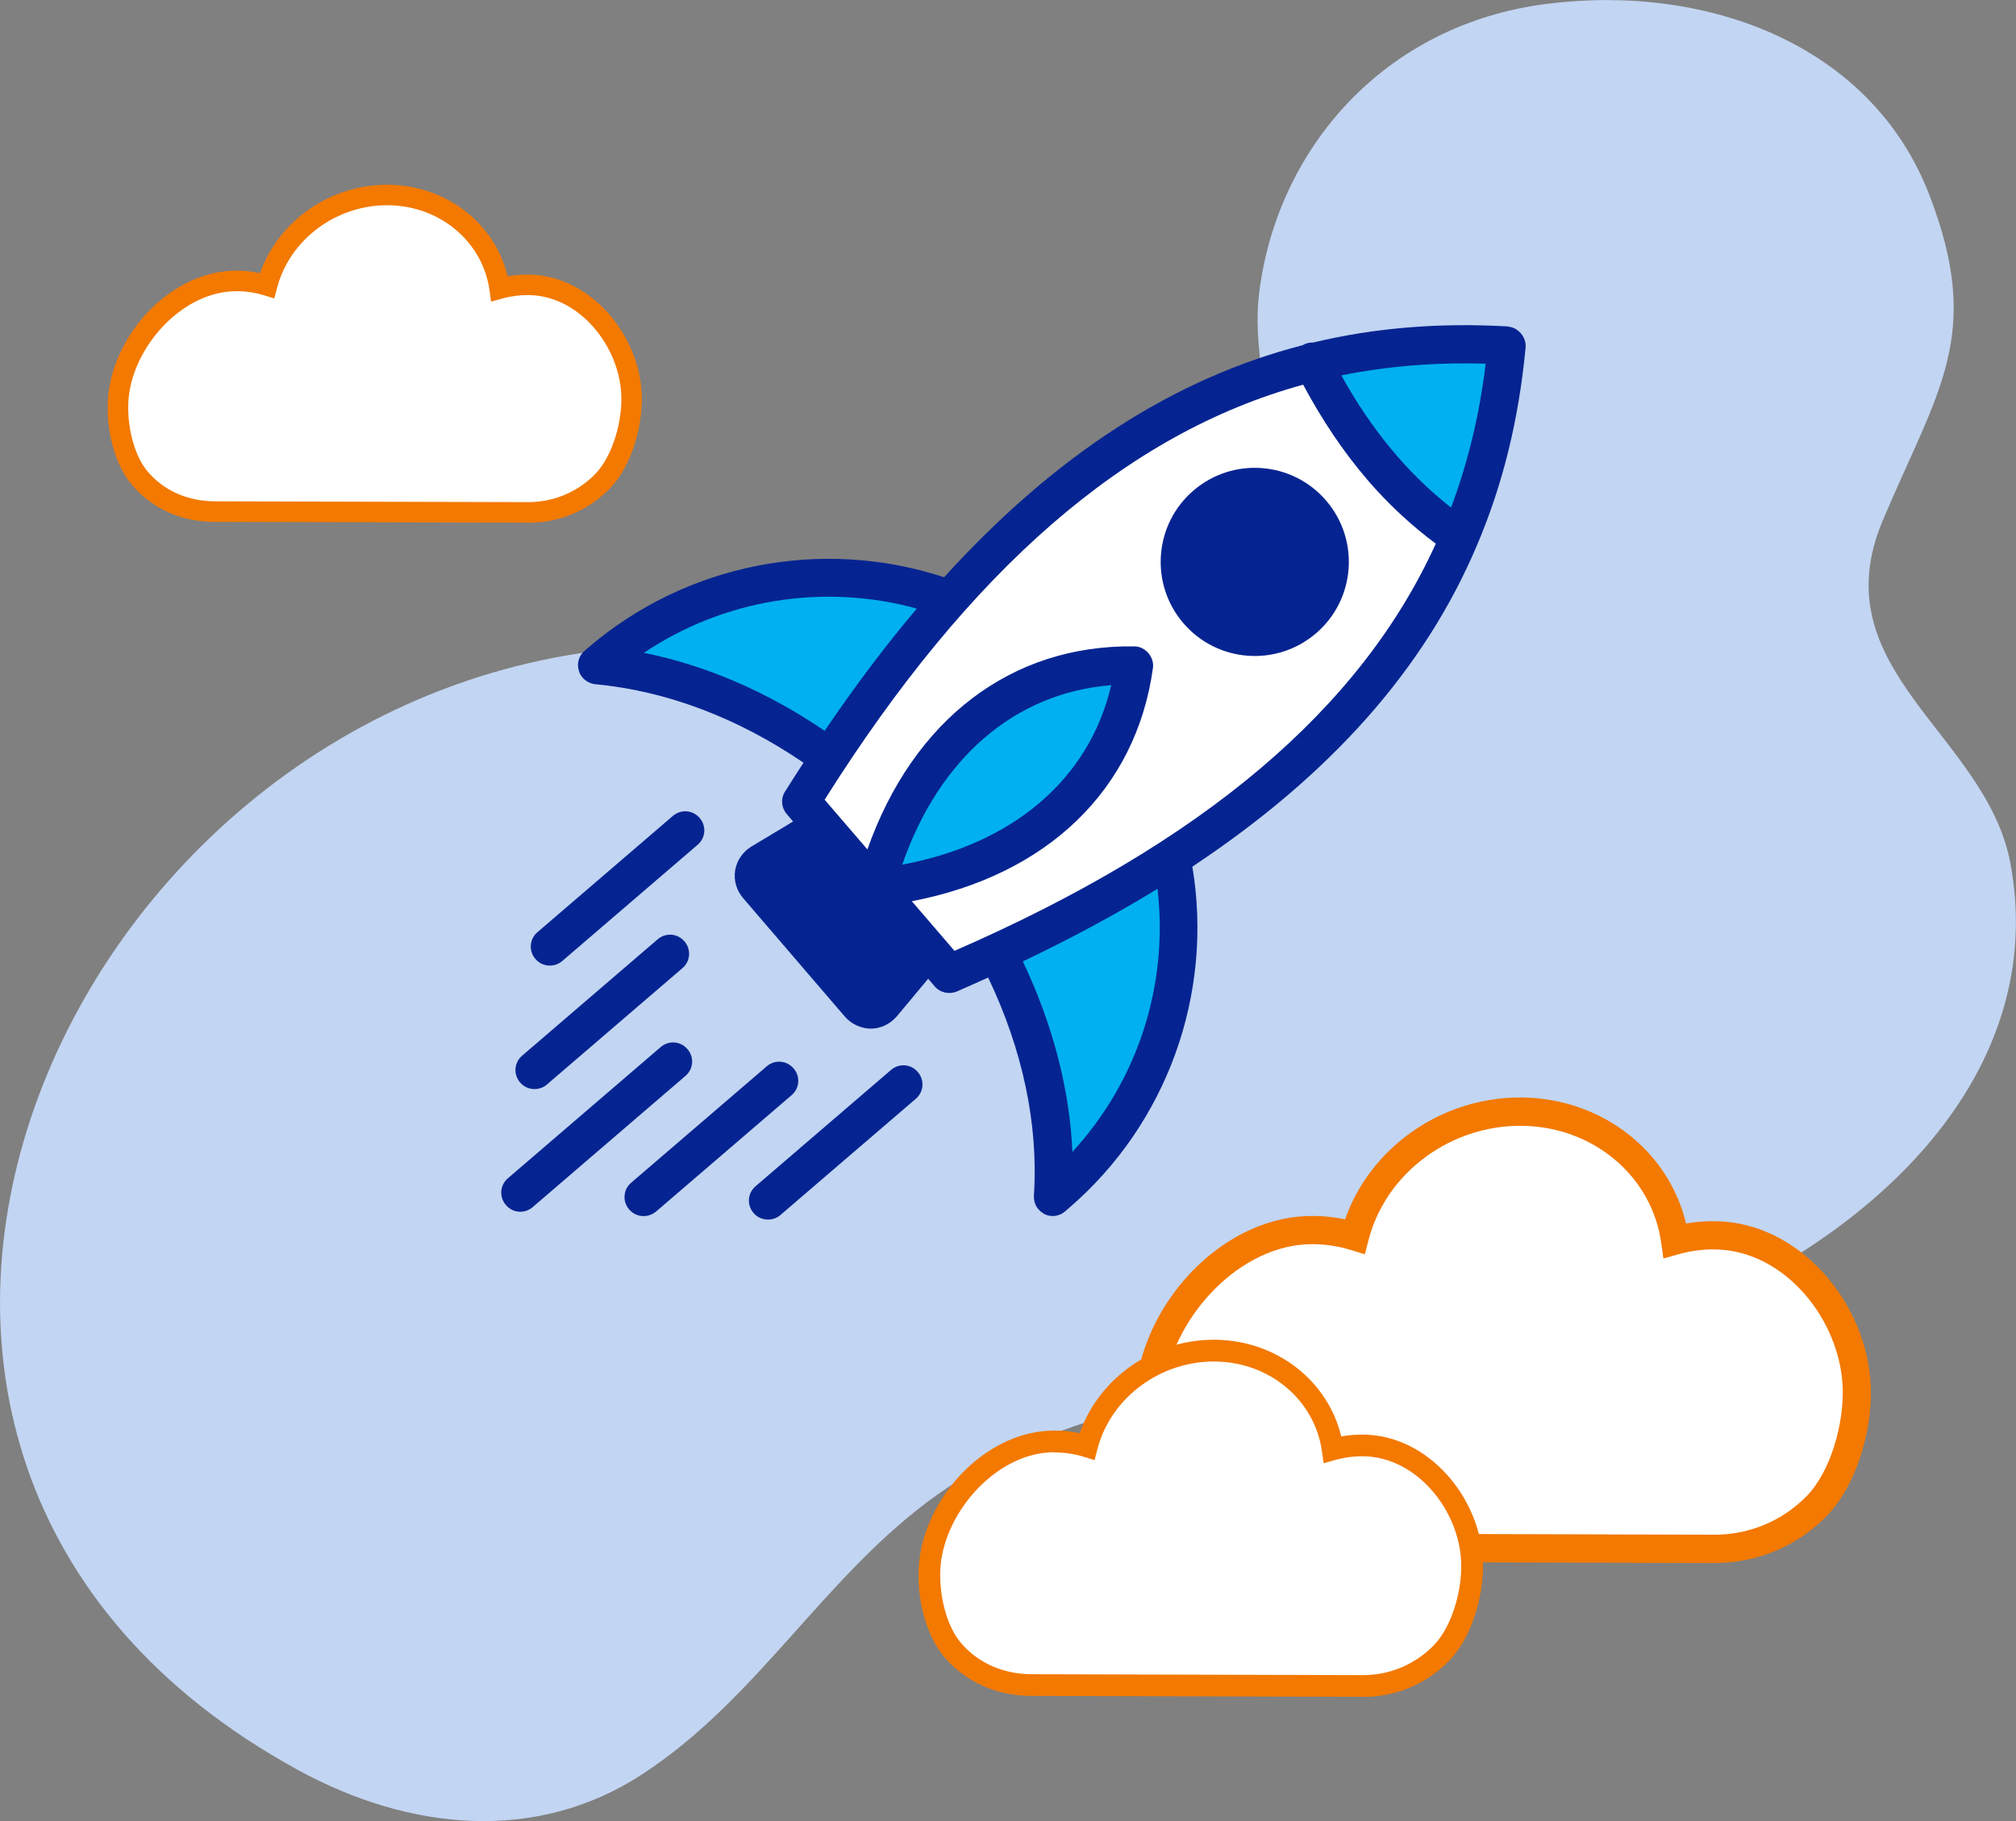
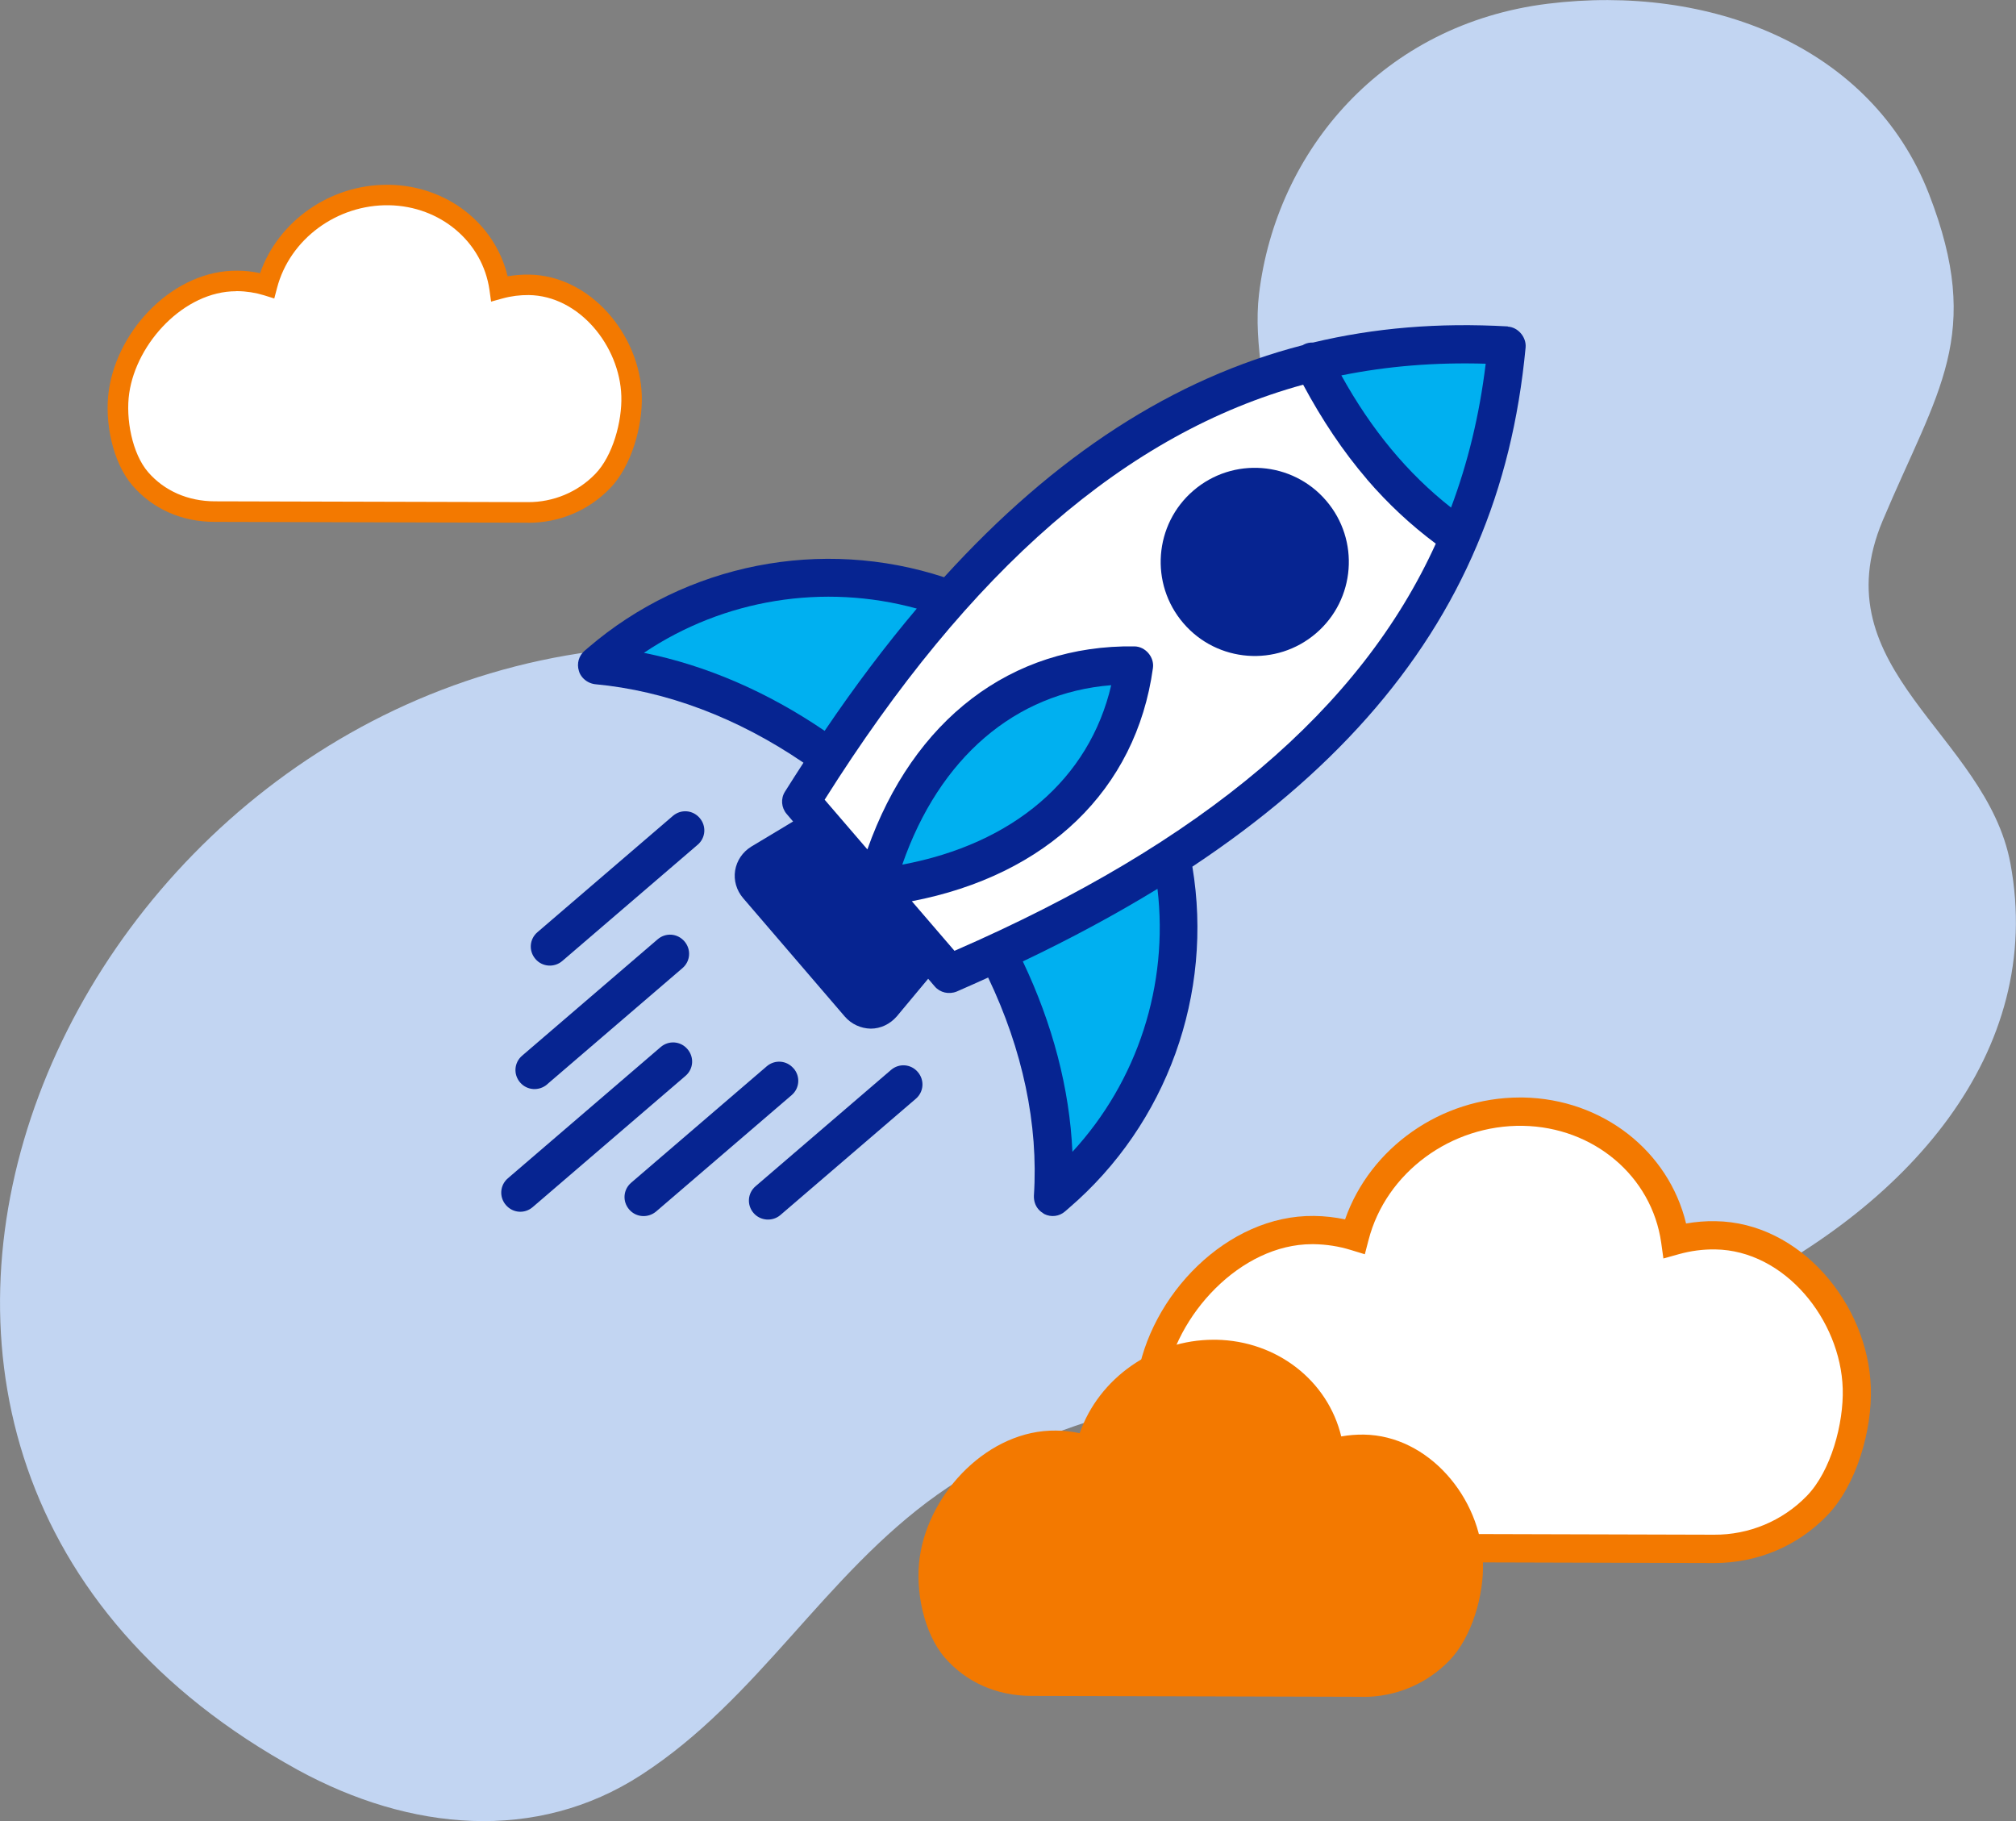
<svg xmlns="http://www.w3.org/2000/svg" id="b" viewBox="0 0 200 180.65">
  <rect x="0" y="0" width="200" height="180.65" fill="#808080" stroke="none" />
  <defs>
    <style>.f{fill:#f37900;}.g{fill:#fff;}.h{fill:#062491;}.i{fill:#00b0f0;}.j{fill:#c2d5f2;}</style>
  </defs>
  <g id="c">
    <g id="d">
-       <path id="e" class="j" d="M28.21,174.82c-55.5-31.78-21.41-107.73,35.86-110.68,17.98-.93,43.3,6.99,57.63-5.25,9.11-7.79,2.01-19.72,3.2-29.7,1.71-14.3,12.33-26.8,28.65-28.82,15.96-1.98,32.09,4.12,37.82,18.88,5.44,14.04.88,19.41-4.59,32.38-6.25,14.84,10.28,21.17,12.67,34.04,3.47,18.71-10.19,34.28-29.08,43.15-18.69,8.78-55.55,3.92-77.37,19.44-11.24,7.99-17.72,20.25-29.39,27.81-10.4,6.74-22.94,5.59-34.09-.51-.44-.24-.88-.49-1.31-.74Z" />
+       <path id="e" class="j" d="M28.21,174.82c-55.5-31.78-21.41-107.73,35.86-110.68,17.98-.93,43.3,6.99,57.63-5.25,9.11-7.79,2.01-19.72,3.2-29.7,1.71-14.3,12.33-26.8,28.65-28.82,15.96-1.98,32.09,4.12,37.82,18.88,5.44,14.04.88,19.41-4.59,32.38-6.25,14.84,10.28,21.17,12.67,34.04,3.47,18.71-10.19,34.28-29.08,43.15-18.69,8.78-55.55,3.92-77.37,19.44-11.24,7.99-17.72,20.25-29.39,27.81-10.4,6.74-22.94,5.59-34.09-.51-.44-.24-.88-.49-1.31-.74" />
    </g>
    <path class="f" d="M52.4,51.85h-.03l-31.08-.08c-3.26,0-6.15-1.29-8.15-3.61-1.97-2.28-2.8-6.33-2.34-9.46.9-6.13,6.52-11.93,12.77-11.85.76,0,1.5.09,2.23.25,1.81-5.17,6.92-8.77,12.59-8.77.08,0,.16,0,.24,0h0c5.71.1,10.48,3.85,11.73,9.08.7-.12,1.41-.18,2.12-.17,6.08.08,11,5.95,11.19,12,.09,3.06-1.03,7.02-3.16,9.21-2.14,2.2-5.01,3.41-8.1,3.41Z" />
    <path class="g" d="M23.42,28.89c-5.13,0-9.87,5.09-10.6,10.11-.37,2.53.29,6,1.87,7.83,1.61,1.86,3.95,2.89,6.61,2.9l31.08.08c2.5.01,4.91-.98,6.67-2.79,1.75-1.8,2.67-5.23,2.59-7.73-.15-4.96-4.18-9.96-9.18-10.02-.88-.01-1.76.1-2.62.34l-1.12.31-.16-1.15c-.68-4.78-4.87-8.32-9.96-8.41h0c-5.17-.09-9.86,3.36-11.12,8.22l-.27,1.03-1.02-.32c-.85-.26-1.74-.4-2.65-.41-.04,0-.09,0-.13,0Z" />
    <path class="h" d="M149.59,32.38c-6.89-.39-13.23.14-19.33,1.6-.3-.01-.61.04-.9.19-.04.02-.08.05-.12.07-12.81,3.3-24.57,10.9-35.58,23.02-12.14-3.98-25.57-1.37-35.31,6.99l-.35.3c-.58.49-.8,1.28-.57,2,.06.25.2.47.36.66.32.37.77.6,1.23.66,7.06.65,14.17,3.34,20.69,7.79-.61.95-1.22,1.88-1.83,2.86-.45.7-.37,1.6.16,2.22l.64.75-4.16,2.5c-.85.53-1.43,1.38-1.59,2.36s.14,1.98.79,2.74l10.09,11.75c.65.75,1.58,1.18,2.57,1.2.99,0,1.92-.45,2.59-1.22l3.11-3.73.65.76c.53.62,1.4.82,2.18.51,1.07-.46,2.09-.93,3.12-1.39,3.42,7.15,5,14.58,4.54,21.63-.02.51.13.99.45,1.36.15.18.36.33.58.47.68.34,1.49.24,2.06-.26l.38-.33c9.74-8.36,14.36-21.24,12.25-33.87,13.73-9.11,23.06-19.64,28.23-31.87,2.57-6.03,4.15-12.46,4.83-19.63.09-1.03-.76-2.02-1.77-2.07Z" />
    <path class="i" d="M143.95,50.35c-4.31-3.39-7.89-7.71-10.88-13.11,4.56-.92,9.27-1.31,14.32-1.16-.62,5.11-1.77,9.82-3.44,14.28Z" />
    <path class="i" d="M63.88,64.76c7.92-5.32,17.82-6.93,27.07-4.39-3.1,3.67-6.15,7.71-9.14,12.13-5.66-3.86-11.76-6.5-17.93-7.74Z" />
    <path class="i" d="M106.39,114.26c-.28-6.27-1.97-12.69-4.92-18.89,4.81-2.29,9.26-4.69,13.36-7.2,1.12,9.53-1.97,19.07-8.44,26.09Z" />
    <path class="i" d="M89.51,85.77c3.67-10.59,11.2-17.05,20.73-17.8-2.17,9.3-9.71,15.74-20.73,17.8Z" />
    <path class="g" d="M135.61,47.54c-2.37-2.76-4.47-5.91-6.33-9.38-17.5,4.8-33.05,18.28-47.47,41.17l4.24,4.93c4.55-12.86,14.25-20.32,26.49-20.14,1.09.01,1.99,1.06,1.84,2.14-1.67,12.11-10.53,20.57-23.92,23.14l4.23,4.92c24.68-10.75,40.31-24,47.75-40.39-2.47-1.84-4.75-3.96-6.83-6.38ZM130.56,62.82c-3.91,3.36-9.81,2.91-13.16-1-3.36-3.91-2.91-9.81,1-13.16,3.91-3.36,9.81-2.91,13.16,1,3.36,3.91,2.91,9.81-1,13.16Z" />
    <path class="h" d="M88.39,106.14l-13.43,11.53c-.8.68-.89,1.86-.2,2.66.67.78,1.88.87,2.66.2l13.43-11.53c.8-.68.89-1.86.2-2.66-.68-.8-1.86-.89-2.66-.2Z" />
    <path class="h" d="M78.72,105.98c-.68-.8-1.86-.89-2.66-.2l-13.44,11.54c-.8.68-.89,1.86-.2,2.66s1.88.87,2.68.19l13.43-11.53c.8-.68.89-1.86.2-2.66Z" />
    <path class="h" d="M68.2,104.07c-.68-.8-1.86-.89-2.66-.2l-15.15,13.01c-.8.68-.89,1.86-.2,2.66s1.86.89,2.66.2l15.15-13.01c.8-.68.89-1.86.2-2.66Z" />
    <path class="h" d="M54.27,107.57l13.43-11.53c.8-.68.89-1.86.2-2.66s-1.86-.89-2.66-.2l-13.44,11.54c-.8.68-.89,1.86-.2,2.66s1.88.87,2.68.19Z" />
    <path class="h" d="M55.78,95.33l13.43-11.53c.8-.68.89-1.86.2-2.66s-1.86-.89-2.66-.2l-13.43,11.53c-.8.68-.89,1.86-.2,2.66.68.8,1.88.87,2.66.2Z" />
    <path class="f" d="M170.08,155.05h-.04l-42.81-.12c-4.48-.01-8.47-1.78-11.22-4.97-2.71-3.15-3.86-8.72-3.23-13.02,1.24-8.45,8.98-16.44,17.59-16.32,1.04.01,2.07.13,3.07.34,2.49-7.12,9.53-12.09,17.34-12.09.11,0,.22,0,.33,0h0c7.87.14,14.43,5.31,16.16,12.5.96-.17,1.94-.25,2.92-.23,8.38.11,15.15,8.19,15.41,16.53.13,4.22-1.42,9.67-4.36,12.69-2.94,3.03-6.91,4.69-11.16,4.69Z" />
    <path class="g" d="M130.16,123.42c-7.06,0-13.59,7.02-14.6,13.92-.51,3.49.4,8.26,2.58,10.78,2.21,2.57,5.44,3.99,9.1,4l42.81.12c3.44.02,6.77-1.35,9.19-3.84,2.41-2.47,3.67-7.2,3.57-10.65-.21-6.83-5.76-13.71-12.64-13.81-1.21-.02-2.43.14-3.61.47l-1.54.43-.22-1.58c-.94-6.59-6.71-11.46-13.72-11.58h0c-7.12-.12-13.58,4.63-15.31,11.32l-.37,1.42-1.41-.43c-1.17-.36-2.39-.55-3.65-.57-.06,0-.12,0-.18,0Z" />
    <path class="f" d="M135.2,168.32h-.03l-32.84-.09c-3.44,0-6.5-1.36-8.61-3.81-2.08-2.41-2.96-6.69-2.47-9.99.95-6.48,6.89-12.61,13.5-12.52.8,0,1.59.1,2.36.26,1.91-5.46,7.31-9.27,13.3-9.27.08,0,.17,0,.25,0h0c6.03.11,11.07,4.07,12.4,9.59.74-.13,1.49-.19,2.24-.18,6.43.09,11.62,6.28,11.82,12.68.1,3.23-1.09,7.42-3.34,9.74-2.26,2.32-5.3,3.6-8.56,3.6Z" />
-     <path class="g" d="M104.58,144.06c-5.42,0-10.42,5.38-11.2,10.68-.39,2.68.31,6.34,1.98,8.27,1.7,1.97,4.18,3.06,6.98,3.07l32.84.09c2.64.01,5.19-1.04,7.05-2.95,1.85-1.9,2.82-5.52,2.73-8.17-.16-5.24-4.42-10.52-9.7-10.59-.93-.01-1.86.11-2.77.36l-1.18.33-.17-1.21c-.72-5.05-5.14-8.79-10.52-8.88h0c-5.46-.09-10.42,3.56-11.75,8.69l-.28,1.09-1.08-.33c-.89-.28-1.84-.42-2.8-.43-.04,0-.09,0-.14,0Z" />
  </g>
</svg>